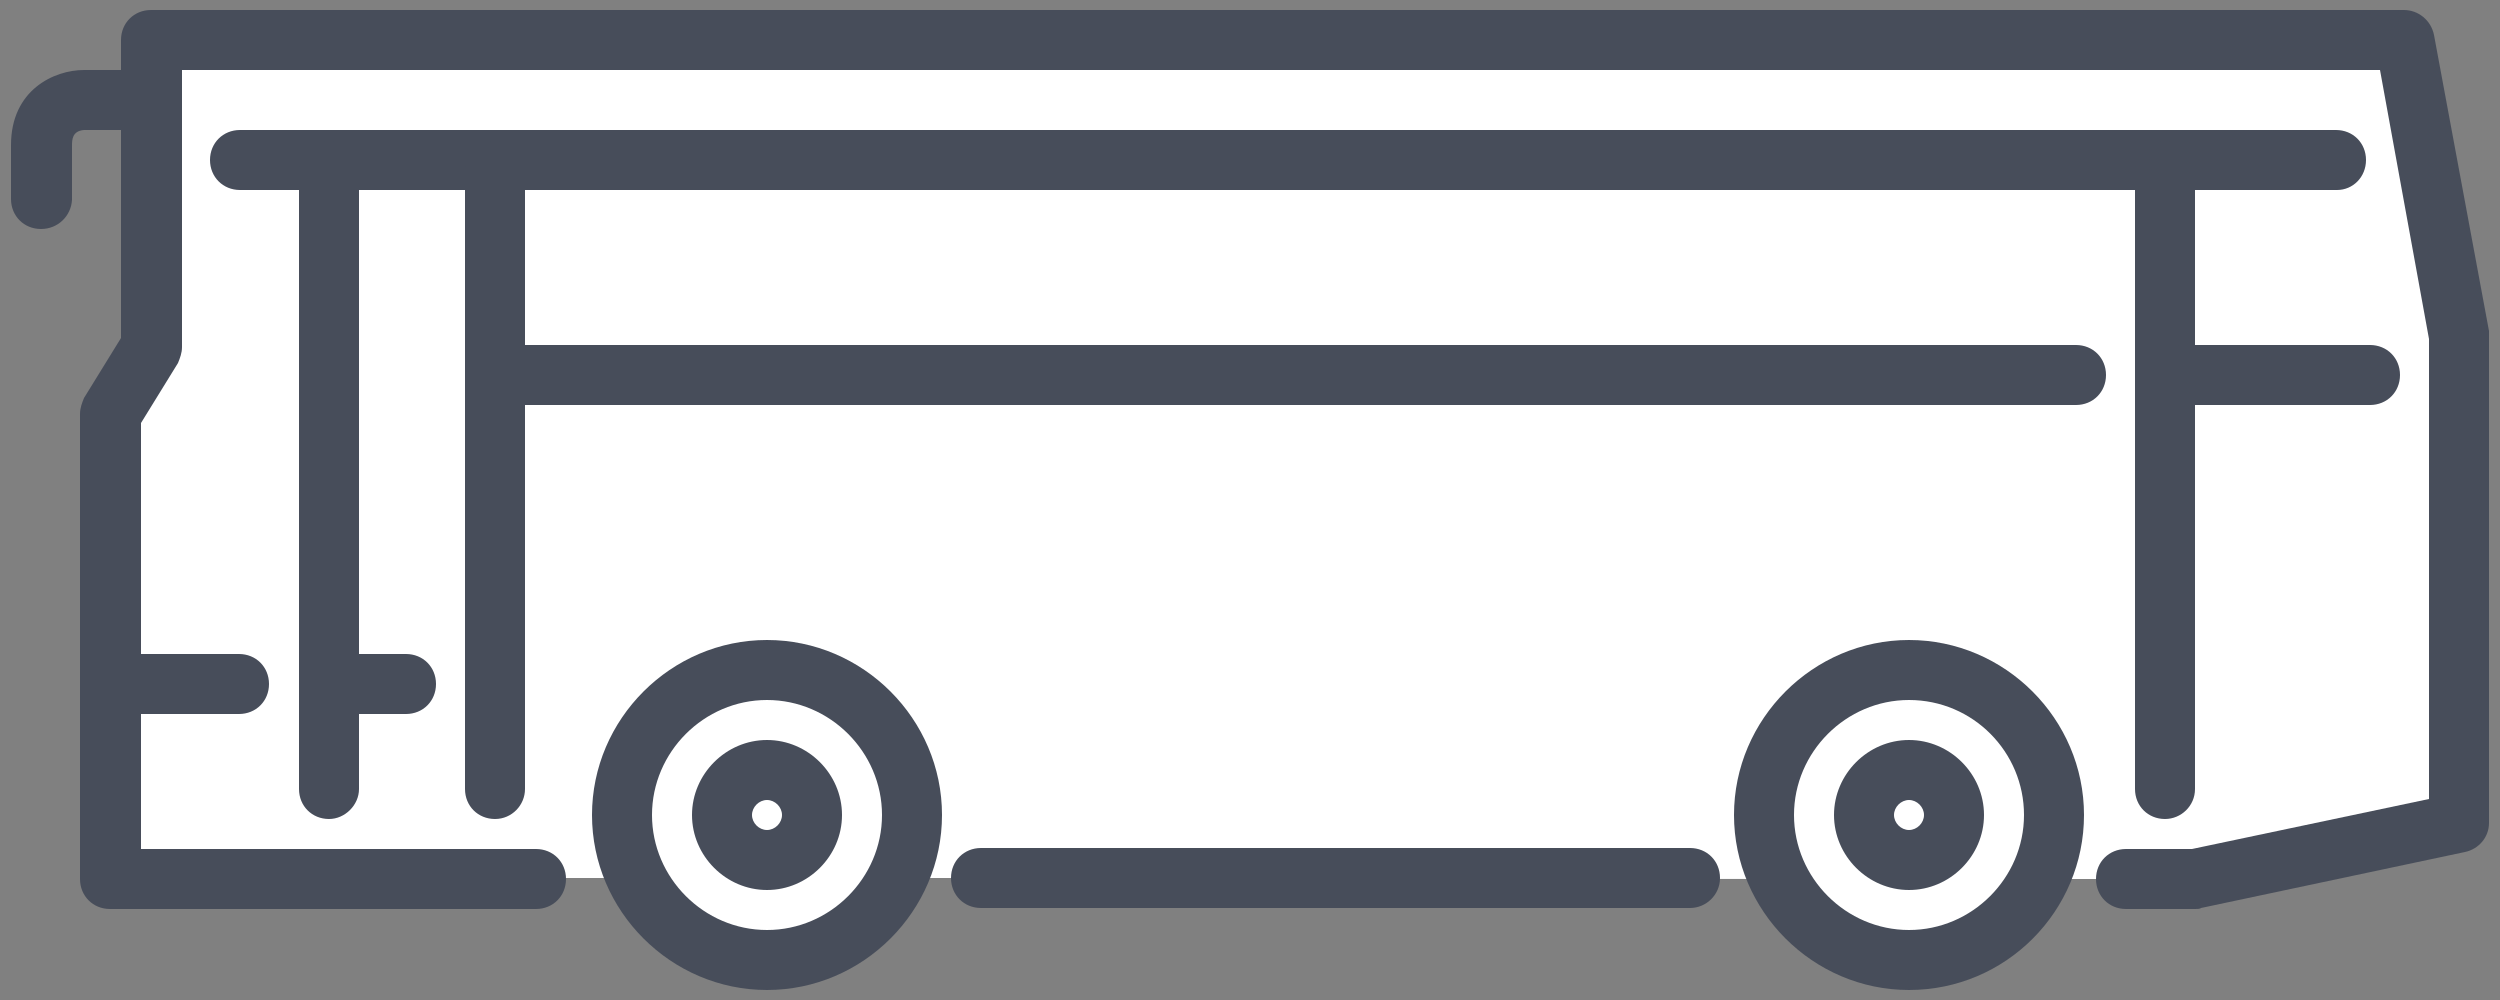
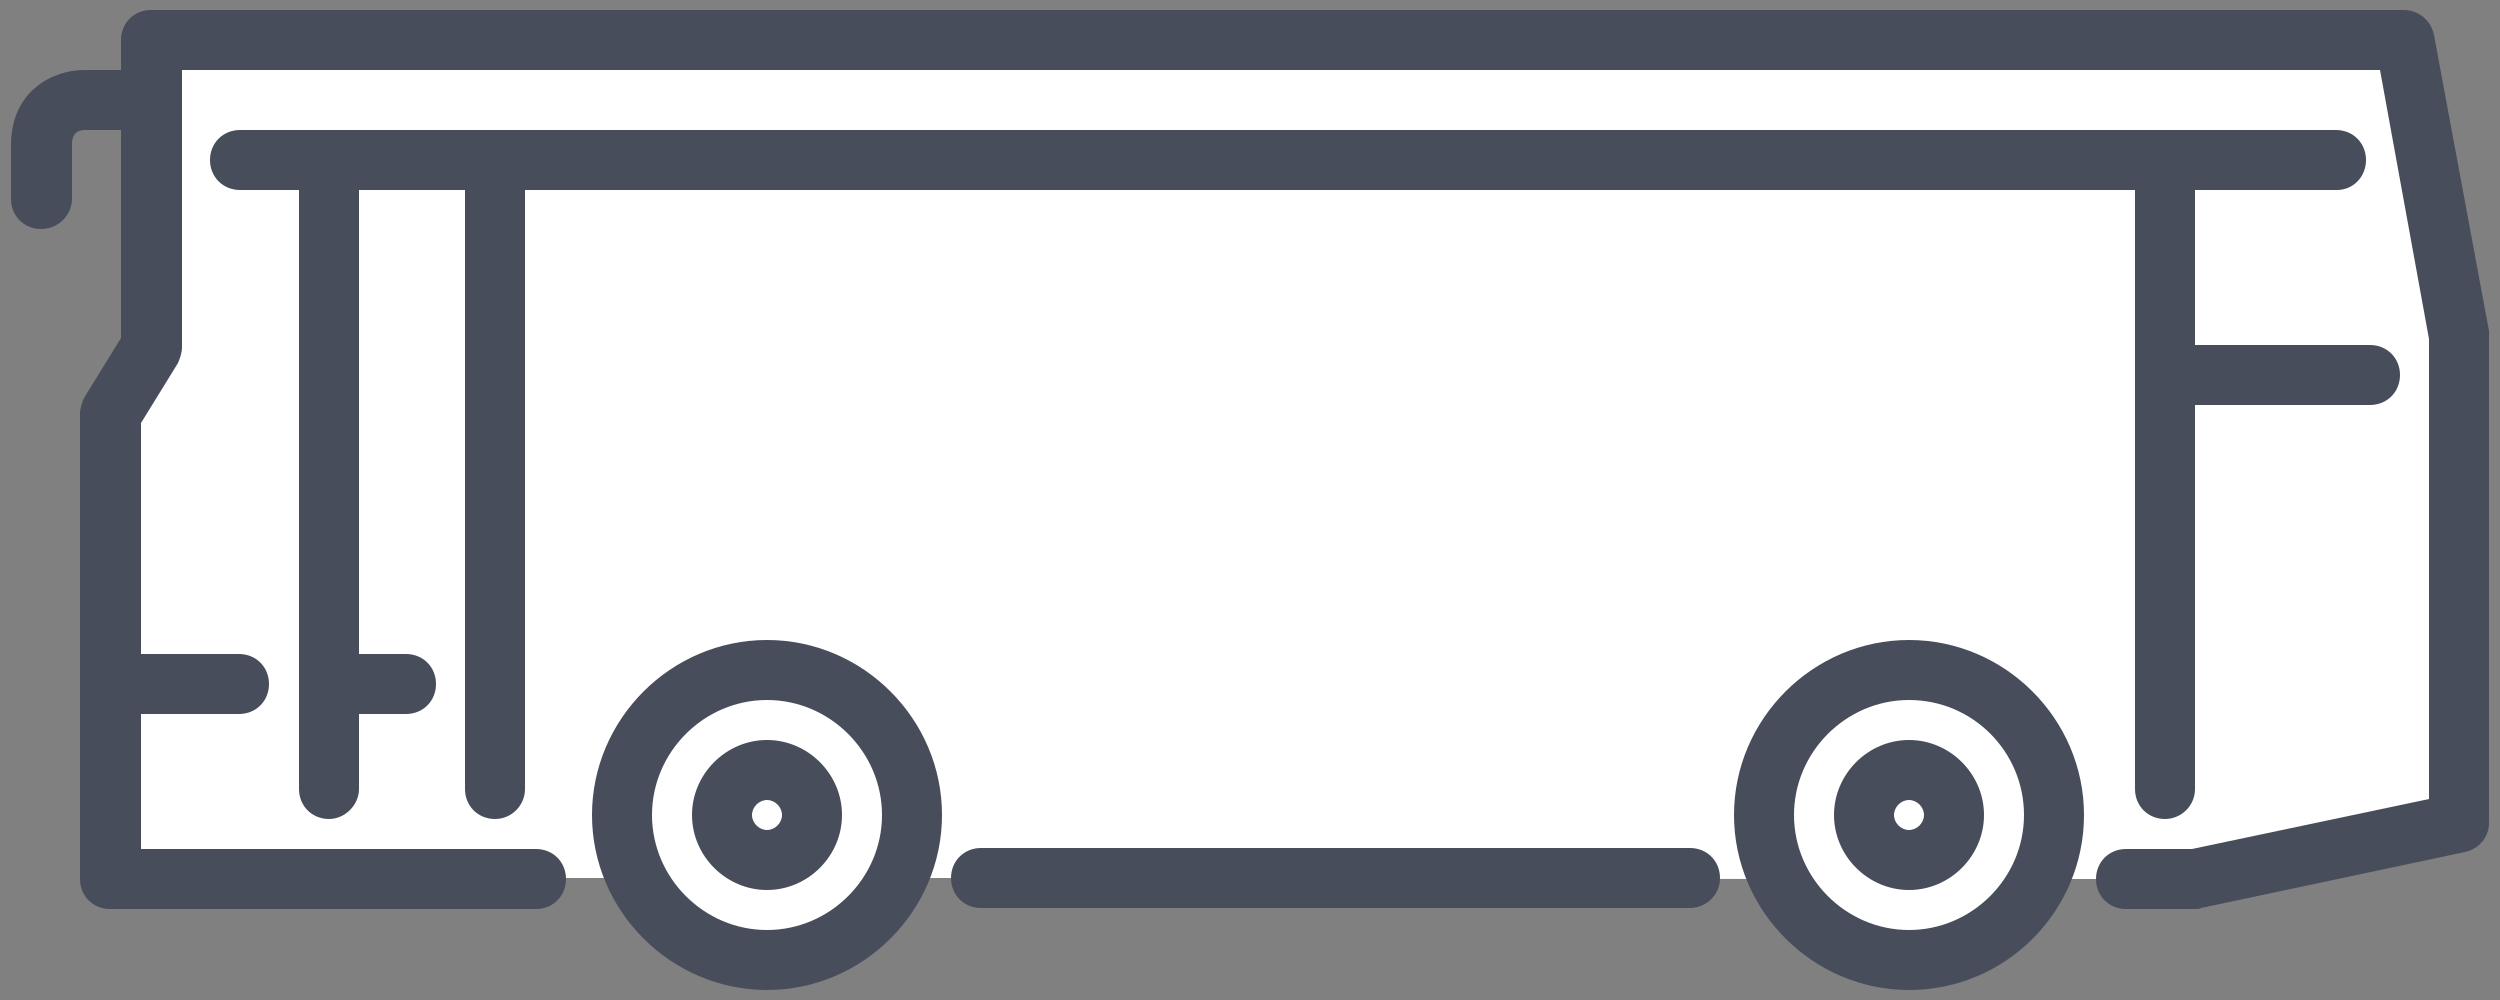
<svg xmlns="http://www.w3.org/2000/svg" width="250" height="100" viewBox="0 0 250 100" fill="none">
  <rect x="0" y="0" width="250" height="100" fill="#808080" stroke="none" />
  <path d="M240.3 4H15V10V34.7L10.9 41.4V87.8H53.4H63.6C66 92.6 70.9 95.9 76.6 95.9C82.3 95.9 87.3 92.6 89.6 87.8L177.8 87.9C180.2 92.7 185.1 96 190.8 96C196.5 96 201.4 92.7 203.8 87.9H212.6H219.5L245.9 82.3V33.6L240.3 4Z" fill="white" />
  <path d="M219.5 90.9H212.6C210.9 90.9 209.6 89.6 209.6 87.9C209.6 86.2 210.9 84.9 212.6 84.9H219.2L242.9 79.9V33.9L238 7H18.2V34.7C18.2 35.3 18 35.8 17.8 36.3L14.1 42.3V84.9H53.6C55.3 84.9 56.6 86.2 56.6 87.9C56.6 89.6 55.3 90.9 53.6 90.9H11C9.3 90.9 8 89.6 8 87.9V41.4C8 40.8 8.2 40.3 8.4 39.8L12.1 33.8V4C12.1 2.3 13.4 1 15.1 1H240.4C241.8 1 243.1 2 243.4 3.5L248.9 33.1C248.9 33.3 248.9 33.5 248.9 33.6V82.3C248.9 83.7 247.9 84.9 246.5 85.2L220.1 90.8C220 90.9 219.7 90.9 219.5 90.9Z" fill="#474D5A" />
  <path d="M169 90.8H98.1C96.4 90.8 95.1 89.5 95.1 87.8C95.1 86.1 96.4 84.8 98.1 84.8H169C170.7 84.8 172 86.1 172 87.8C172 89.5 170.6 90.8 169 90.8Z" fill="#474D5A" />
  <path d="M4.1 22.9C2.4 22.9 1.1 21.6 1.1 19.9V14.5C1.1 9 5.4 7 8.4 7H15.2C16.9 7 18.2 8.3 18.2 10C18.2 11.7 16.9 13 15.2 13H8.4C7.2 13.1 7.2 14 7.2 14.6V20C7.1 21.6 5.8 22.9 4.1 22.9Z" fill="#474D5A" />
  <path d="M233.7 19H24C22.3 19 21 17.7 21 16C21 14.3 22.3 13 24 13H233.6C235.3 13 236.6 14.3 236.6 16C236.6 17.7 235.3 19 233.7 19Z" fill="#474D5A" />
-   <path d="M207.6 40.5H50C48.3 40.5 47 39.2 47 37.5C47 35.8 48.3 34.5 50 34.5H207.6C209.3 34.5 210.6 35.8 210.6 37.5C210.6 39.2 209.3 40.5 207.6 40.5Z" fill="#474D5A" />
  <path d="M32.9 81.9C31.2 81.9 29.9 80.6 29.9 78.9V17.1C29.9 15.4 31.2 14.1 32.9 14.1C34.6 14.1 35.9 15.4 35.9 17.1V78.9C35.9 80.5 34.5 81.9 32.9 81.9Z" fill="#474D5A" />
  <path d="M49.5 81.9C47.8 81.9 46.5 80.6 46.5 78.9V17.1C46.5 15.4 47.8 14.1 49.5 14.1C51.2 14.1 52.5 15.4 52.5 17.1V78.9C52.5 80.5 51.2 81.9 49.5 81.9Z" fill="#474D5A" />
  <path d="M216.5 81.9C214.8 81.9 213.5 80.6 213.5 78.9V17.1C213.5 15.4 214.8 14.1 216.5 14.1C218.2 14.1 219.5 15.4 219.5 17.1V78.9C219.5 80.6 218.1 81.9 216.5 81.9Z" fill="#474D5A" />
  <path d="M237 40.5H218.3C216.6 40.5 215.3 39.2 215.3 37.5C215.3 35.8 216.6 34.5 218.3 34.5H237C238.7 34.5 240 35.8 240 37.5C240 39.2 238.7 40.5 237 40.5Z" fill="#474D5A" />
  <path d="M23.9 71.4H12.5C10.8 71.4 9.5 70.1 9.5 68.4C9.5 66.7 10.8 65.4 12.5 65.4H23.9C25.6 65.4 26.9 66.7 26.9 68.4C26.9 70.1 25.6 71.4 23.9 71.4Z" fill="#474D5A" />
  <path d="M40.6 71.4H34.5C32.8 71.4 31.5 70.1 31.5 68.4C31.5 66.7 32.8 65.4 34.5 65.4H40.6C42.3 65.4 43.6 66.7 43.6 68.4C43.6 70.1 42.3 71.4 40.6 71.4Z" fill="#474D5A" />
  <path d="M190.9 99C181.3 99 173.4 91.1 173.4 81.5C173.4 71.9 181.3 64 190.9 64C200.5 64 208.4 71.9 208.4 81.5C208.4 91.1 200.6 99 190.9 99ZM190.9 70C184.6 70 179.4 75.2 179.4 81.5C179.4 87.8 184.6 93 190.9 93C197.2 93 202.4 87.8 202.4 81.5C202.4 75.2 197.3 70 190.9 70Z" fill="#474D5A" />
  <path d="M190.9 89C186.8 89 183.4 85.6 183.4 81.5C183.4 77.4 186.8 74 190.9 74C195 74 198.4 77.4 198.4 81.5C198.4 85.6 195 89 190.9 89ZM190.9 80C190.1 80 189.4 80.7 189.4 81.5C189.4 82.3 190.1 83 190.9 83C191.7 83 192.4 82.3 192.4 81.5C192.4 80.7 191.7 80 190.9 80Z" fill="#474D5A" />
  <path d="M76.7 99C67.1 99 59.2 91.1 59.2 81.5C59.2 71.9 67.1 64 76.7 64C86.3 64 94.2 71.9 94.2 81.5C94.2 91.1 86.3 99 76.7 99ZM76.7 70C70.4 70 65.2 75.2 65.2 81.5C65.2 87.8 70.4 93 76.7 93C83 93 88.2 87.8 88.2 81.5C88.2 75.2 83 70 76.7 70Z" fill="#474D5A" />
  <path d="M76.7 89C72.6 89 69.2 85.6 69.2 81.5C69.2 77.4 72.6 74 76.7 74C80.8 74 84.2 77.4 84.2 81.5C84.2 85.6 80.8 89 76.7 89ZM76.7 80C75.9 80 75.2 80.7 75.2 81.5C75.2 82.3 75.9 83 76.7 83C77.5 83 78.2 82.3 78.2 81.5C78.2 80.7 77.5 80 76.7 80Z" fill="#474D5A" />
</svg>